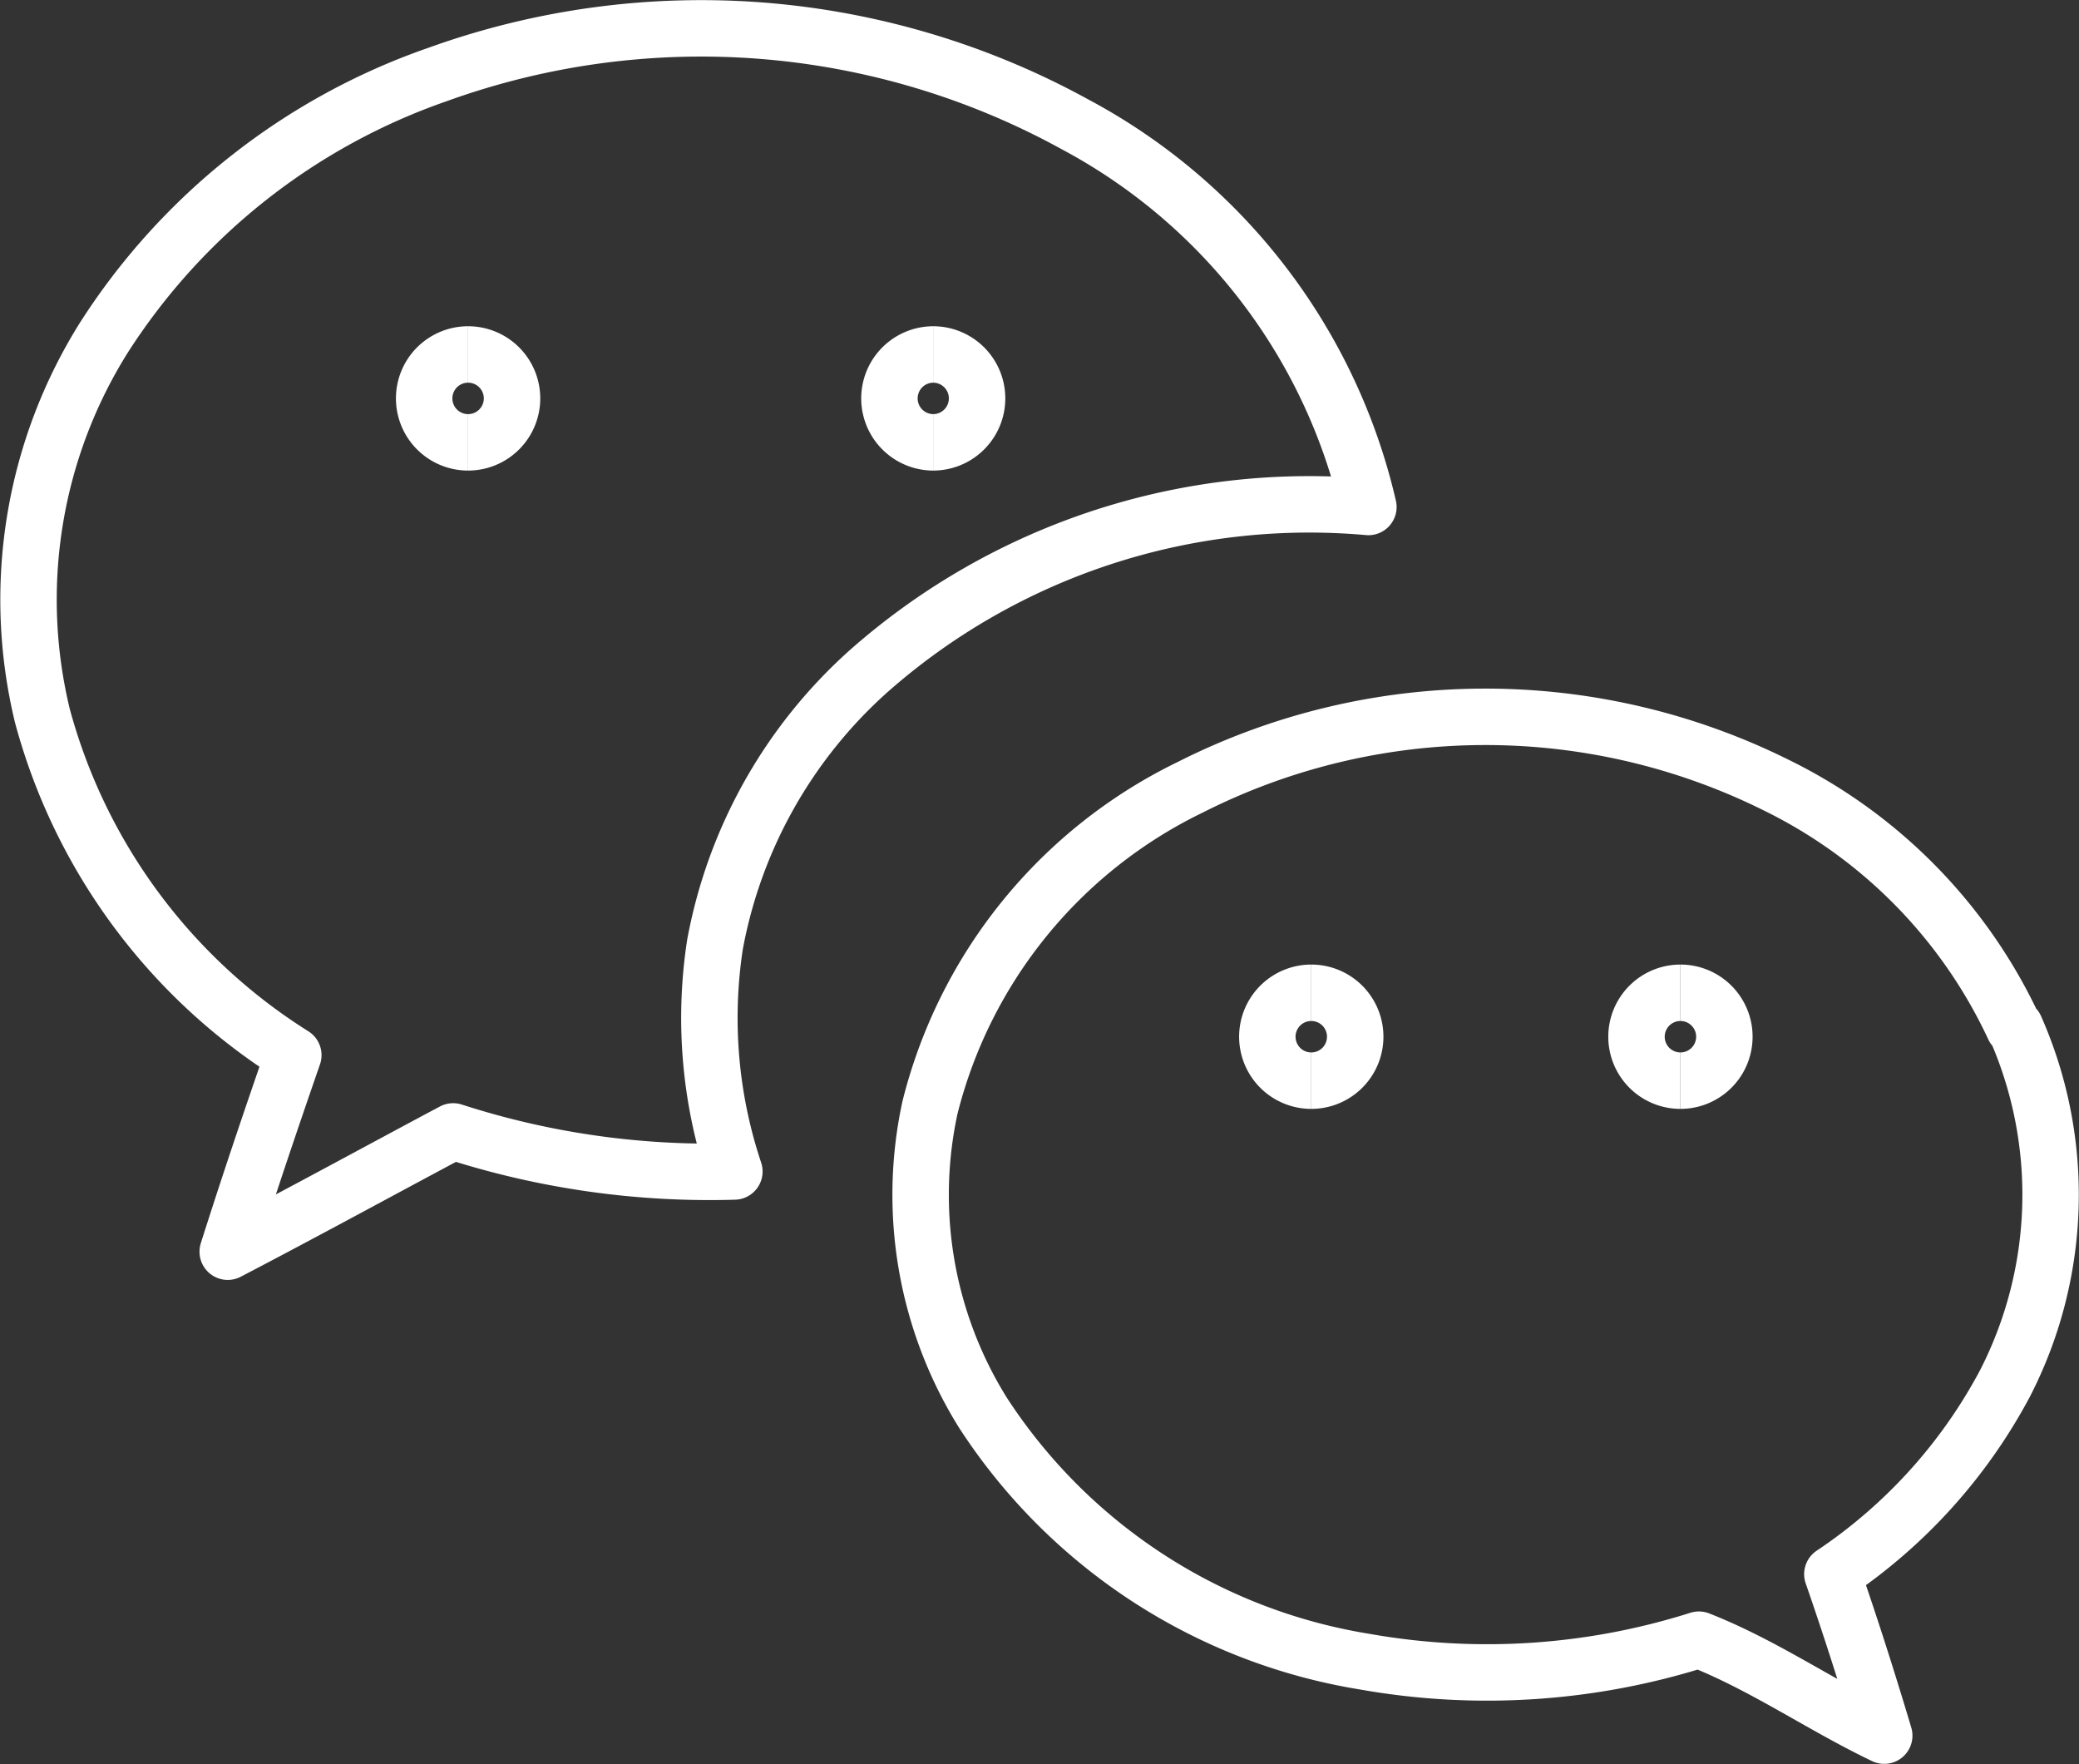
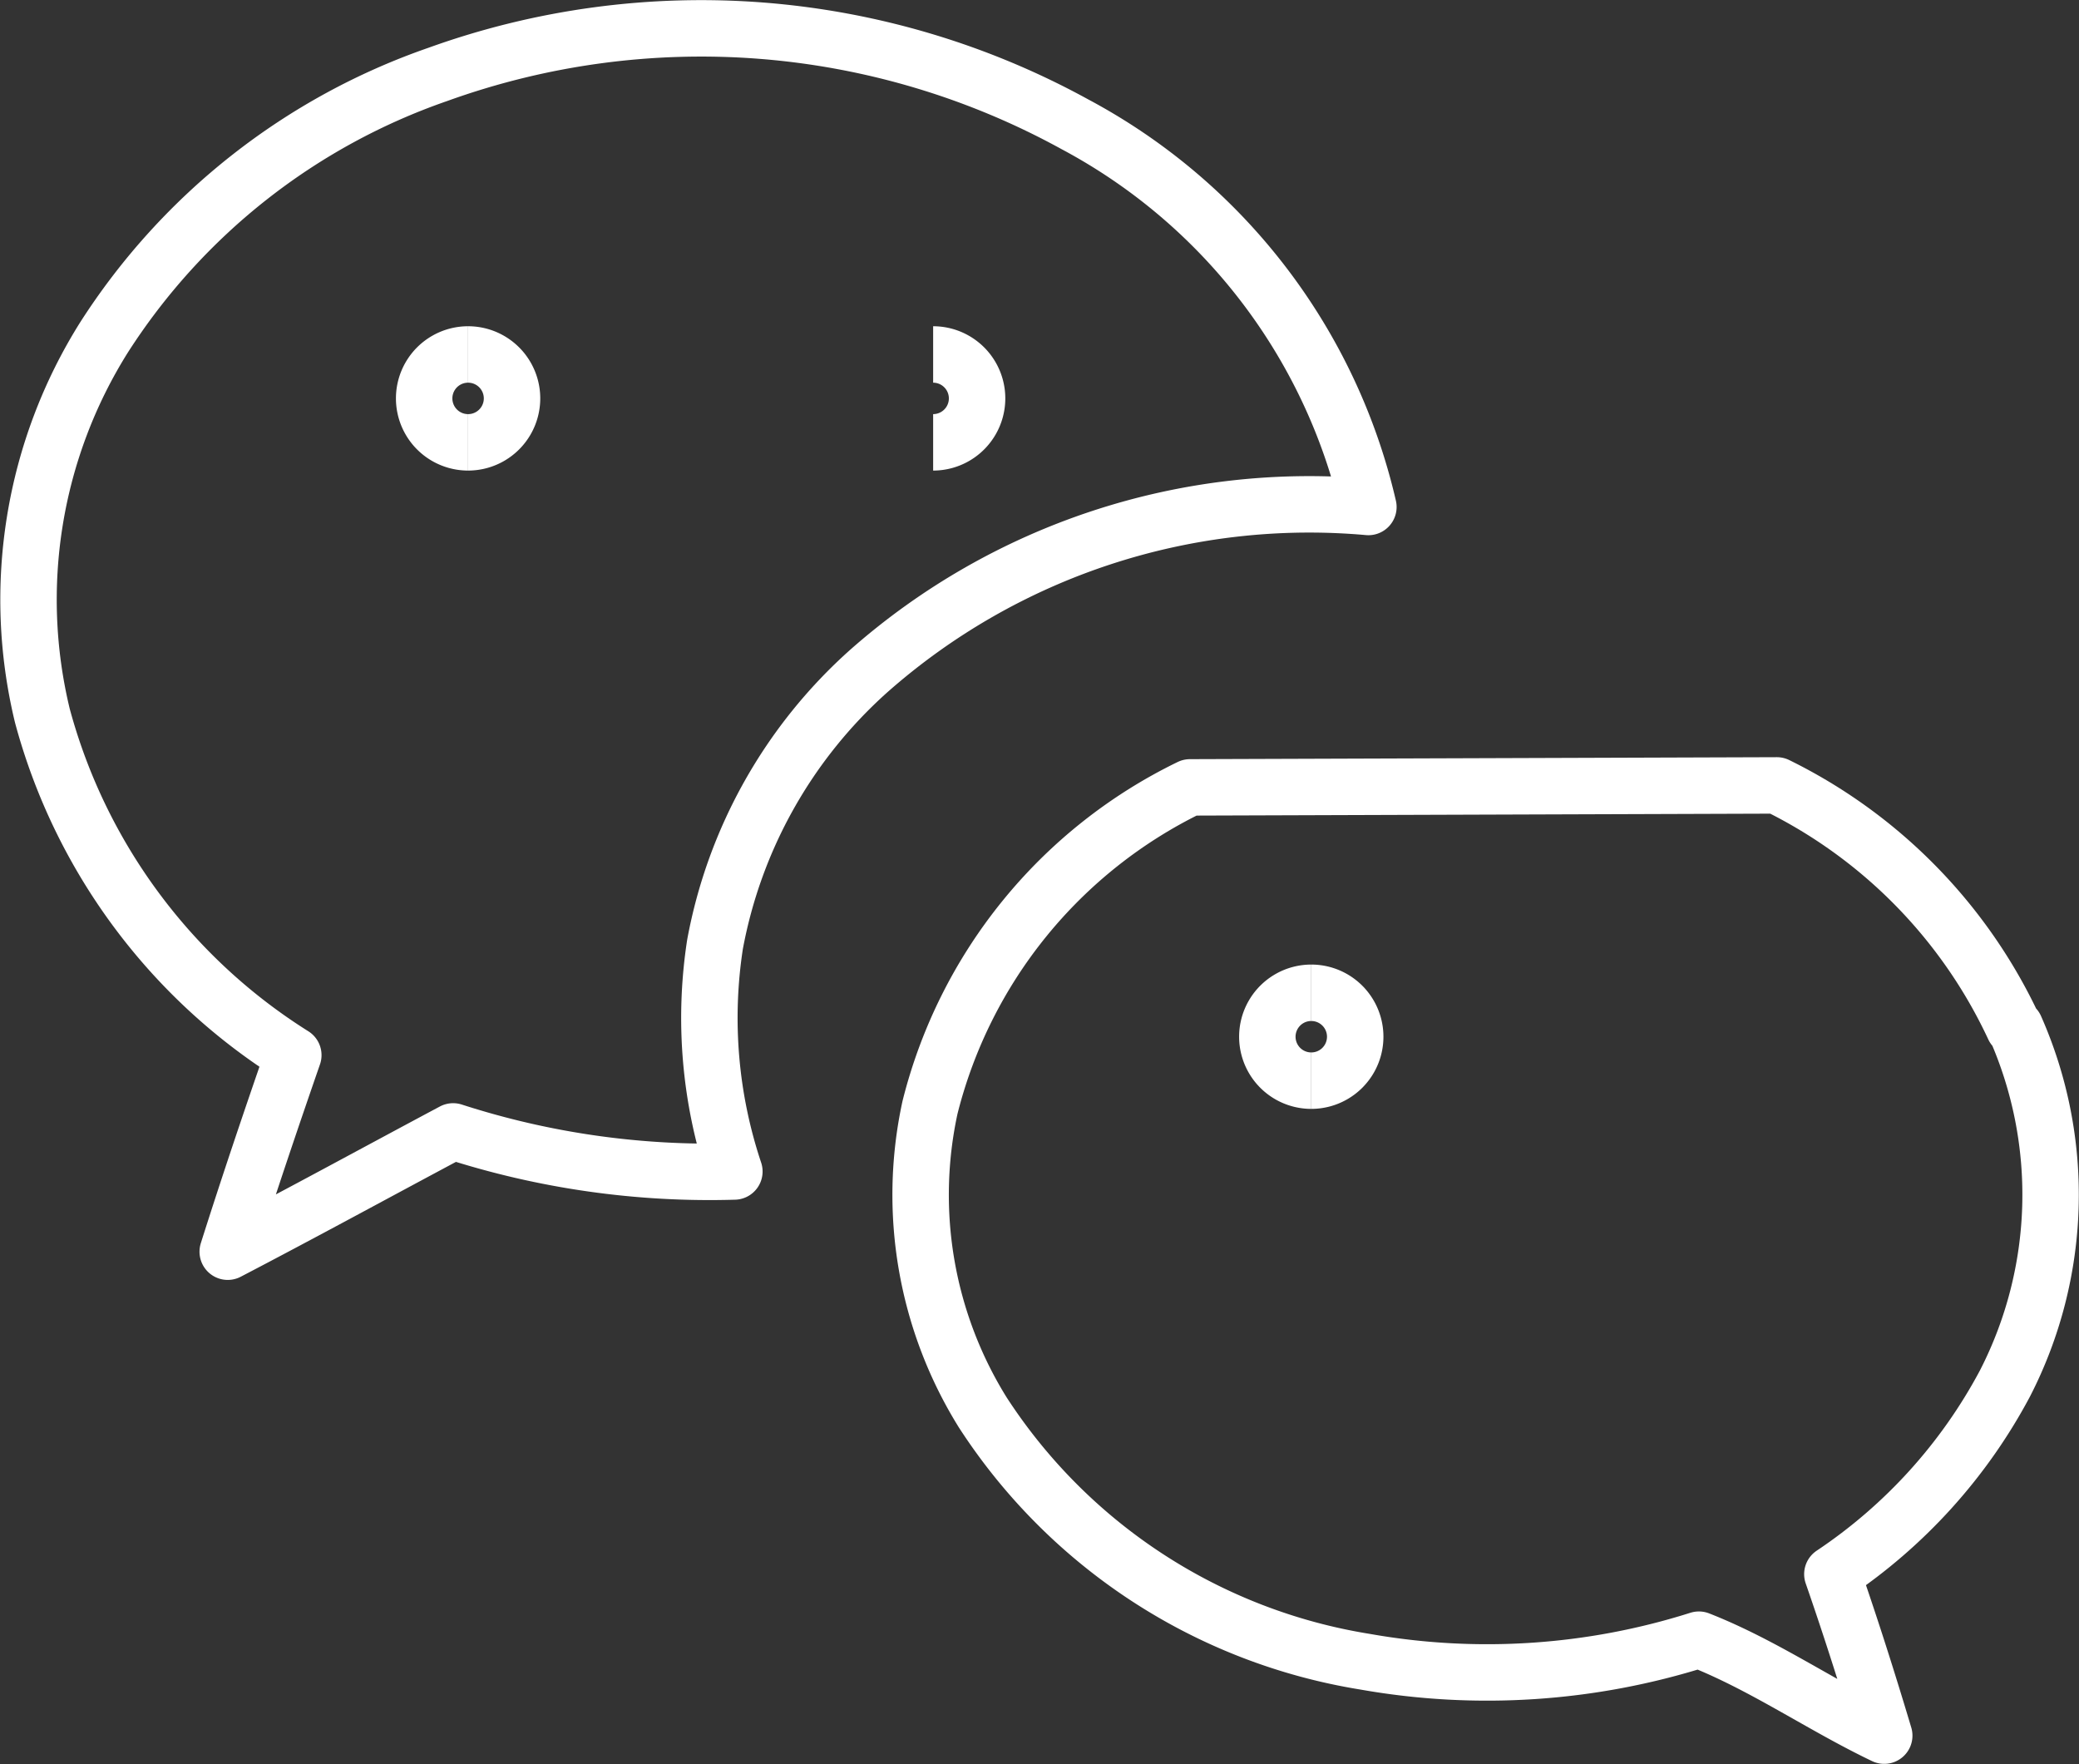
<svg xmlns="http://www.w3.org/2000/svg" width="36.837" height="31.255" viewBox="0 0 36.837 31.255">
  <rect x="0" y="0" width="36.837" height="31.255" fill="#333333" stroke="none" />
  <g id="Gruppe_1589" data-name="Gruppe 1589" transform="translate(-284.07 -140.75)">
    <path id="Pfad_1250" data-name="Pfad 1250" d="M252.973.542A13.766,13.766,0,0,1,258.524,2.2l0,0a10.315,10.315,0,0,1,5.2,6.78,11.792,11.792,0,0,0-8.852,2.906,8.583,8.583,0,0,0-2.725,4.844,8.578,8.578,0,0,0,.343,4.023,14.763,14.763,0,0,1-4.983-.71c-1.332.71-2.656,1.434-3.994,2.131.37-1.168.761-2.325,1.162-3.482a10.247,10.247,0,0,1-4.446-6.013,8.738,8.738,0,0,1,1.09-6.7,11.492,11.492,0,0,1,5.917-4.663A13.759,13.759,0,0,1,252.973.542Z" transform="translate(44.592 140.752)" fill="none" stroke="#fff" stroke-linecap="round" stroke-linejoin="round" stroke-width="1" />
-     <path id="Pfad_1251" data-name="Pfad 1251" d="M268.483,12a9.024,9.024,0,0,1,4.2,4.289h.024a7.318,7.318,0,0,1-.183,6.309,9.333,9.333,0,0,1-3.057,3.376c.328.945.632,1.9.919,2.861-1.111-.531-2.138-1.251-3.284-1.7a12.417,12.417,0,0,1-5.917.39,9.959,9.959,0,0,1-6.773-4.418,7.3,7.3,0,0,1-.934-5.4,8.636,8.636,0,0,1,4.607-5.672A11.581,11.581,0,0,1,268.483,12Z" transform="translate(47.07 142.665)" fill="none" stroke="#fff" stroke-linecap="round" stroke-linejoin="round" stroke-width="1" />
+     <path id="Pfad_1251" data-name="Pfad 1251" d="M268.483,12a9.024,9.024,0,0,1,4.2,4.289h.024a7.318,7.318,0,0,1-.183,6.309,9.333,9.333,0,0,1-3.057,3.376c.328.945.632,1.9.919,2.861-1.111-.531-2.138-1.251-3.284-1.7a12.417,12.417,0,0,1-5.917.39,9.959,9.959,0,0,1-6.773-4.418,7.3,7.3,0,0,1-.934-5.4,8.636,8.636,0,0,1,4.607-5.672Z" transform="translate(47.07 142.665)" fill="none" stroke="#fff" stroke-linecap="round" stroke-linejoin="round" stroke-width="1" />
    <path id="Pfad_1252" data-name="Pfad 1252" d="M246.673,6.93a.778.778,0,0,1,0-1.557" transform="translate(45.691 141.657)" fill="none" stroke="#fff" stroke-miterlimit="23.333" stroke-width="1" />
    <path id="Pfad_1253" data-name="Pfad 1253" d="M246.551,6.93a.778.778,0,1,0,0-1.557" transform="translate(45.813 141.657)" fill="none" stroke="#fff" stroke-miterlimit="23.333" stroke-width="1" />
-     <path id="Pfad_1254" data-name="Pfad 1254" d="M253.626,6.93a.778.778,0,1,1,0-1.557" transform="translate(46.982 141.657)" fill="none" stroke="#fff" stroke-miterlimit="23.333" stroke-width="1" />
    <path id="Pfad_1255" data-name="Pfad 1255" d="M253.5,6.93a.778.778,0,1,0,0-1.557" transform="translate(47.104 141.657)" fill="none" stroke="#fff" stroke-miterlimit="23.333" stroke-width="1" />
    <path id="Pfad_1256" data-name="Pfad 1256" d="M259.272,16.466a.778.778,0,1,1,0-1.557" transform="translate(48.032 143.43)" fill="none" stroke="#fff" stroke-miterlimit="23.333" stroke-width="1" />
    <path id="Pfad_1257" data-name="Pfad 1257" d="M259.15,16.466a.778.778,0,1,0,0-1.557" transform="translate(48.154 143.43)" fill="none" stroke="#fff" stroke-miterlimit="23.333" stroke-width="1" />
-     <path id="Pfad_1258" data-name="Pfad 1258" d="M264.788,16.466a.778.778,0,1,1,0-1.557" transform="translate(49.057 143.43)" fill="none" stroke="#fff" stroke-miterlimit="23.333" stroke-width="1" />
-     <path id="Pfad_1259" data-name="Pfad 1259" d="M264.666,16.466a.778.778,0,1,0,0-1.557" transform="translate(49.179 143.43)" fill="none" stroke="#fff" stroke-miterlimit="23.333" stroke-width="1" />
  </g>
</svg>